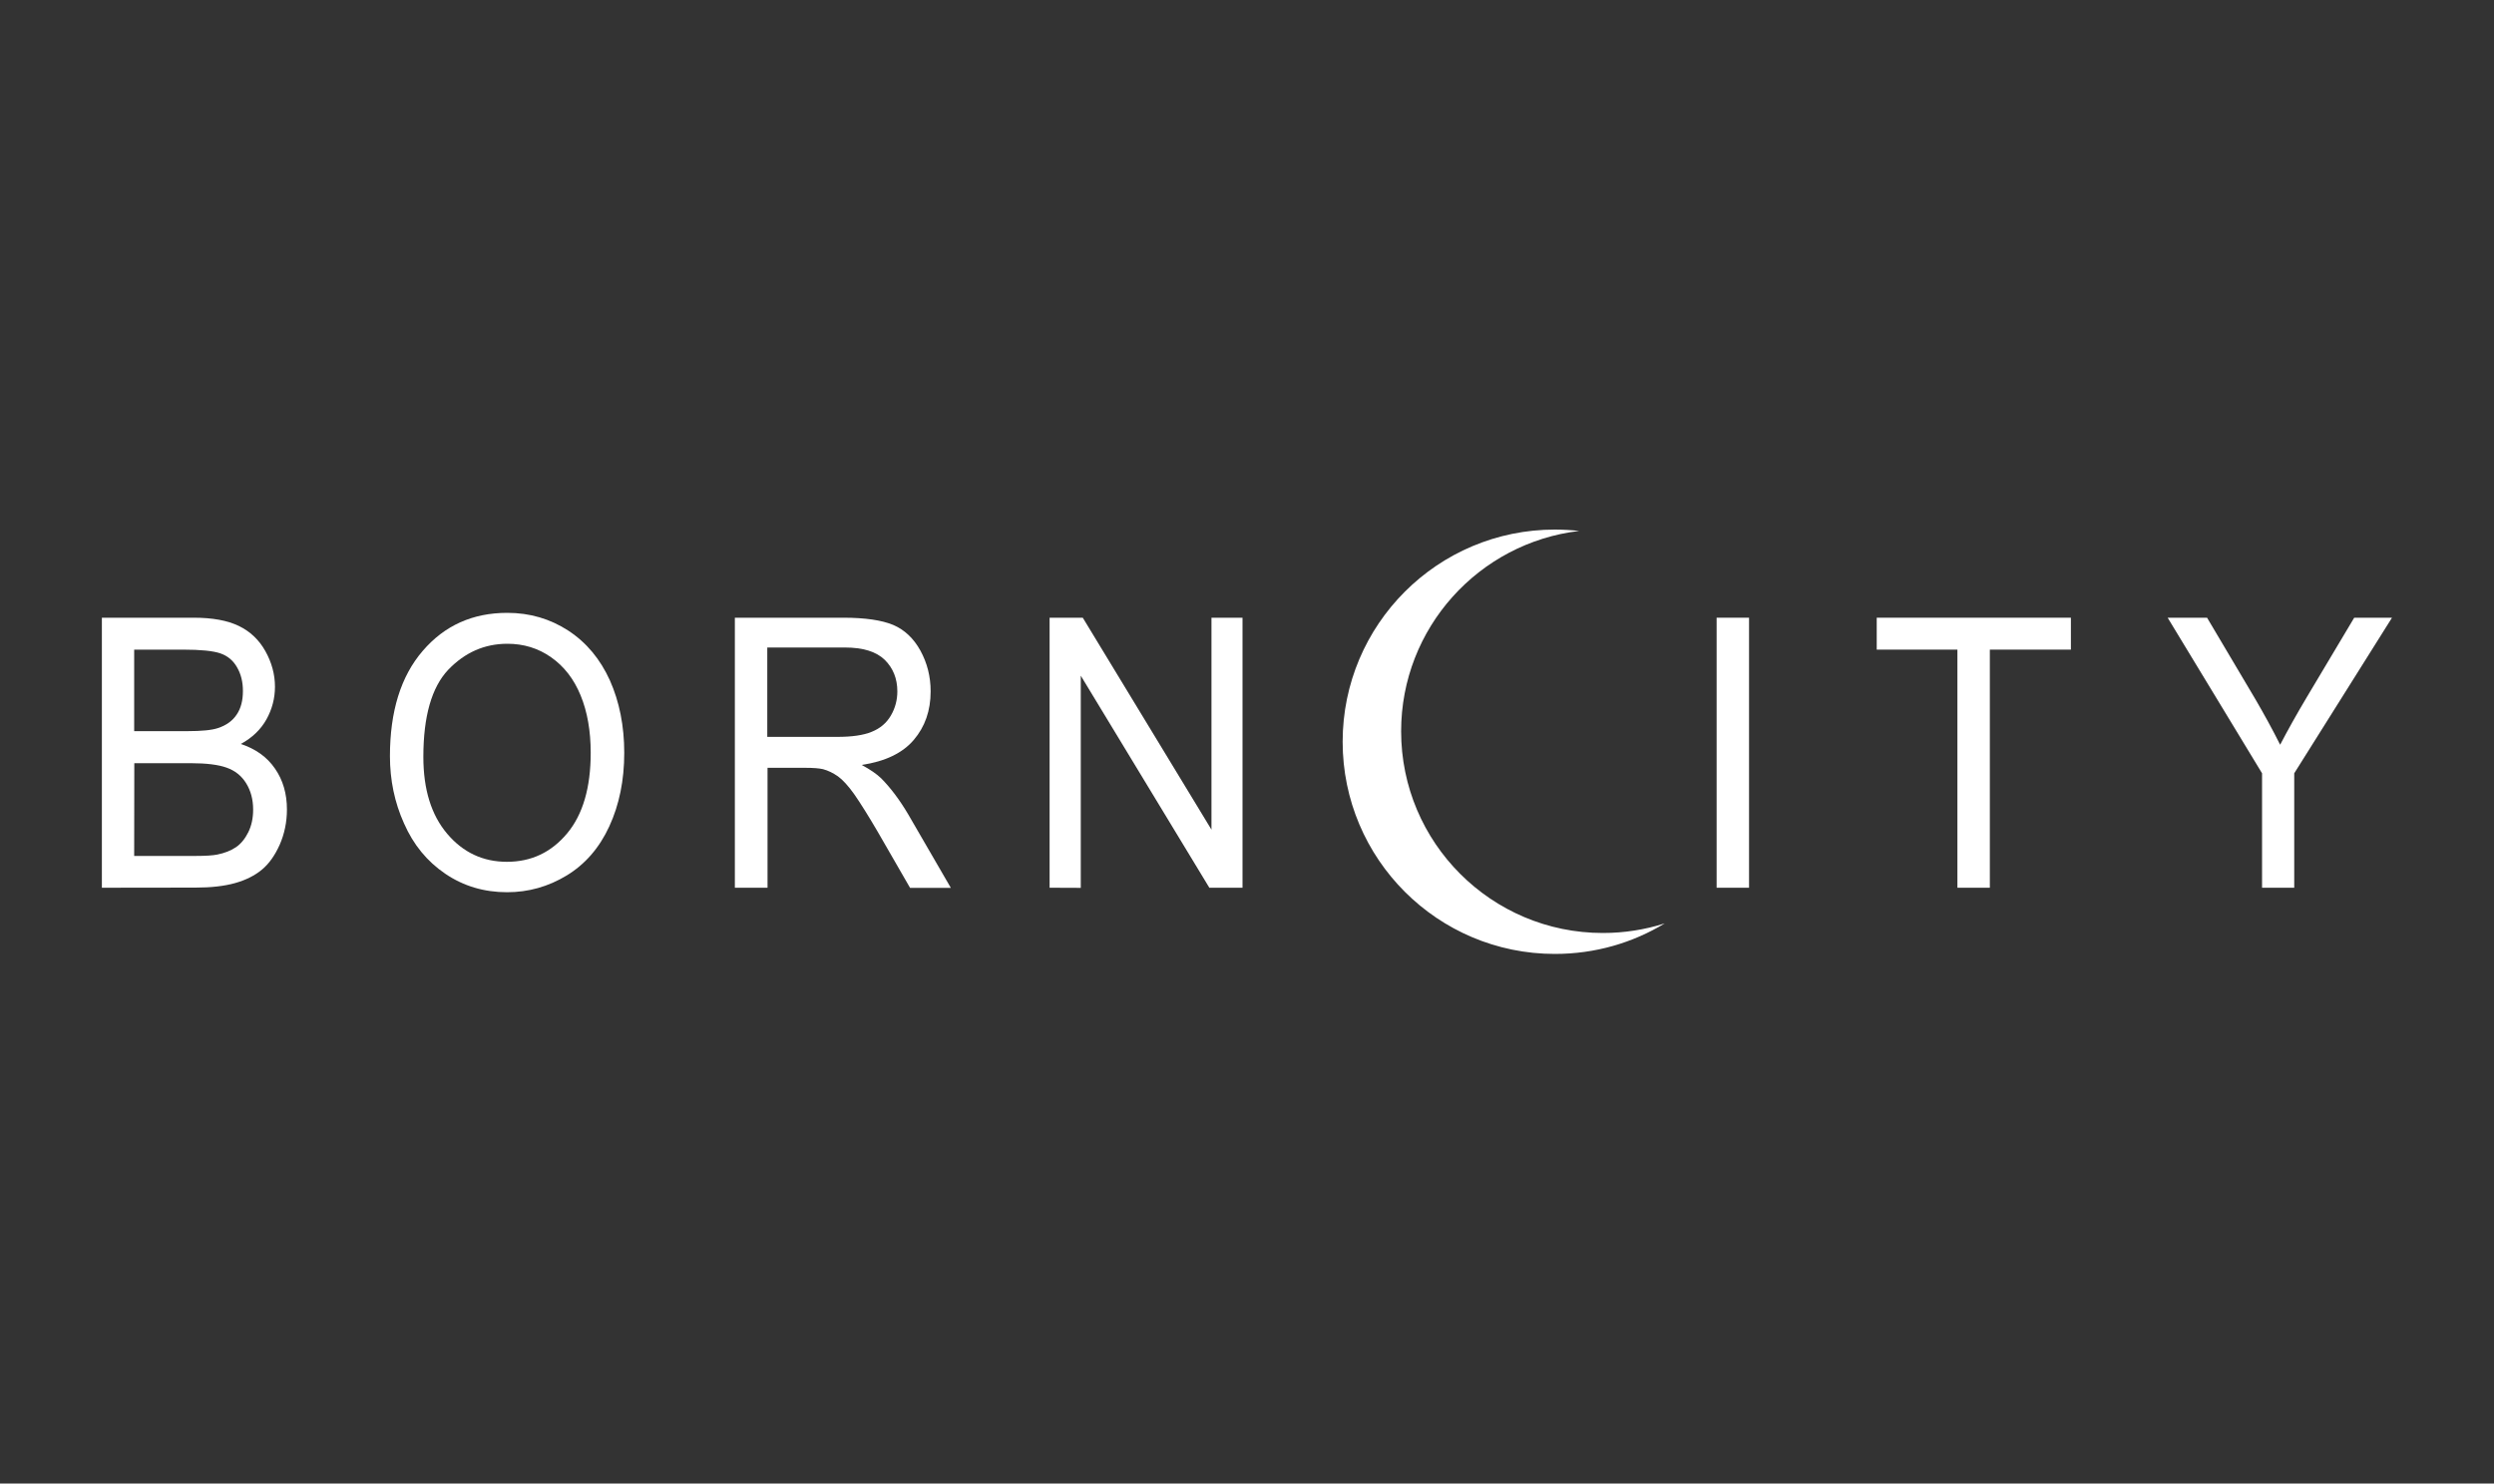
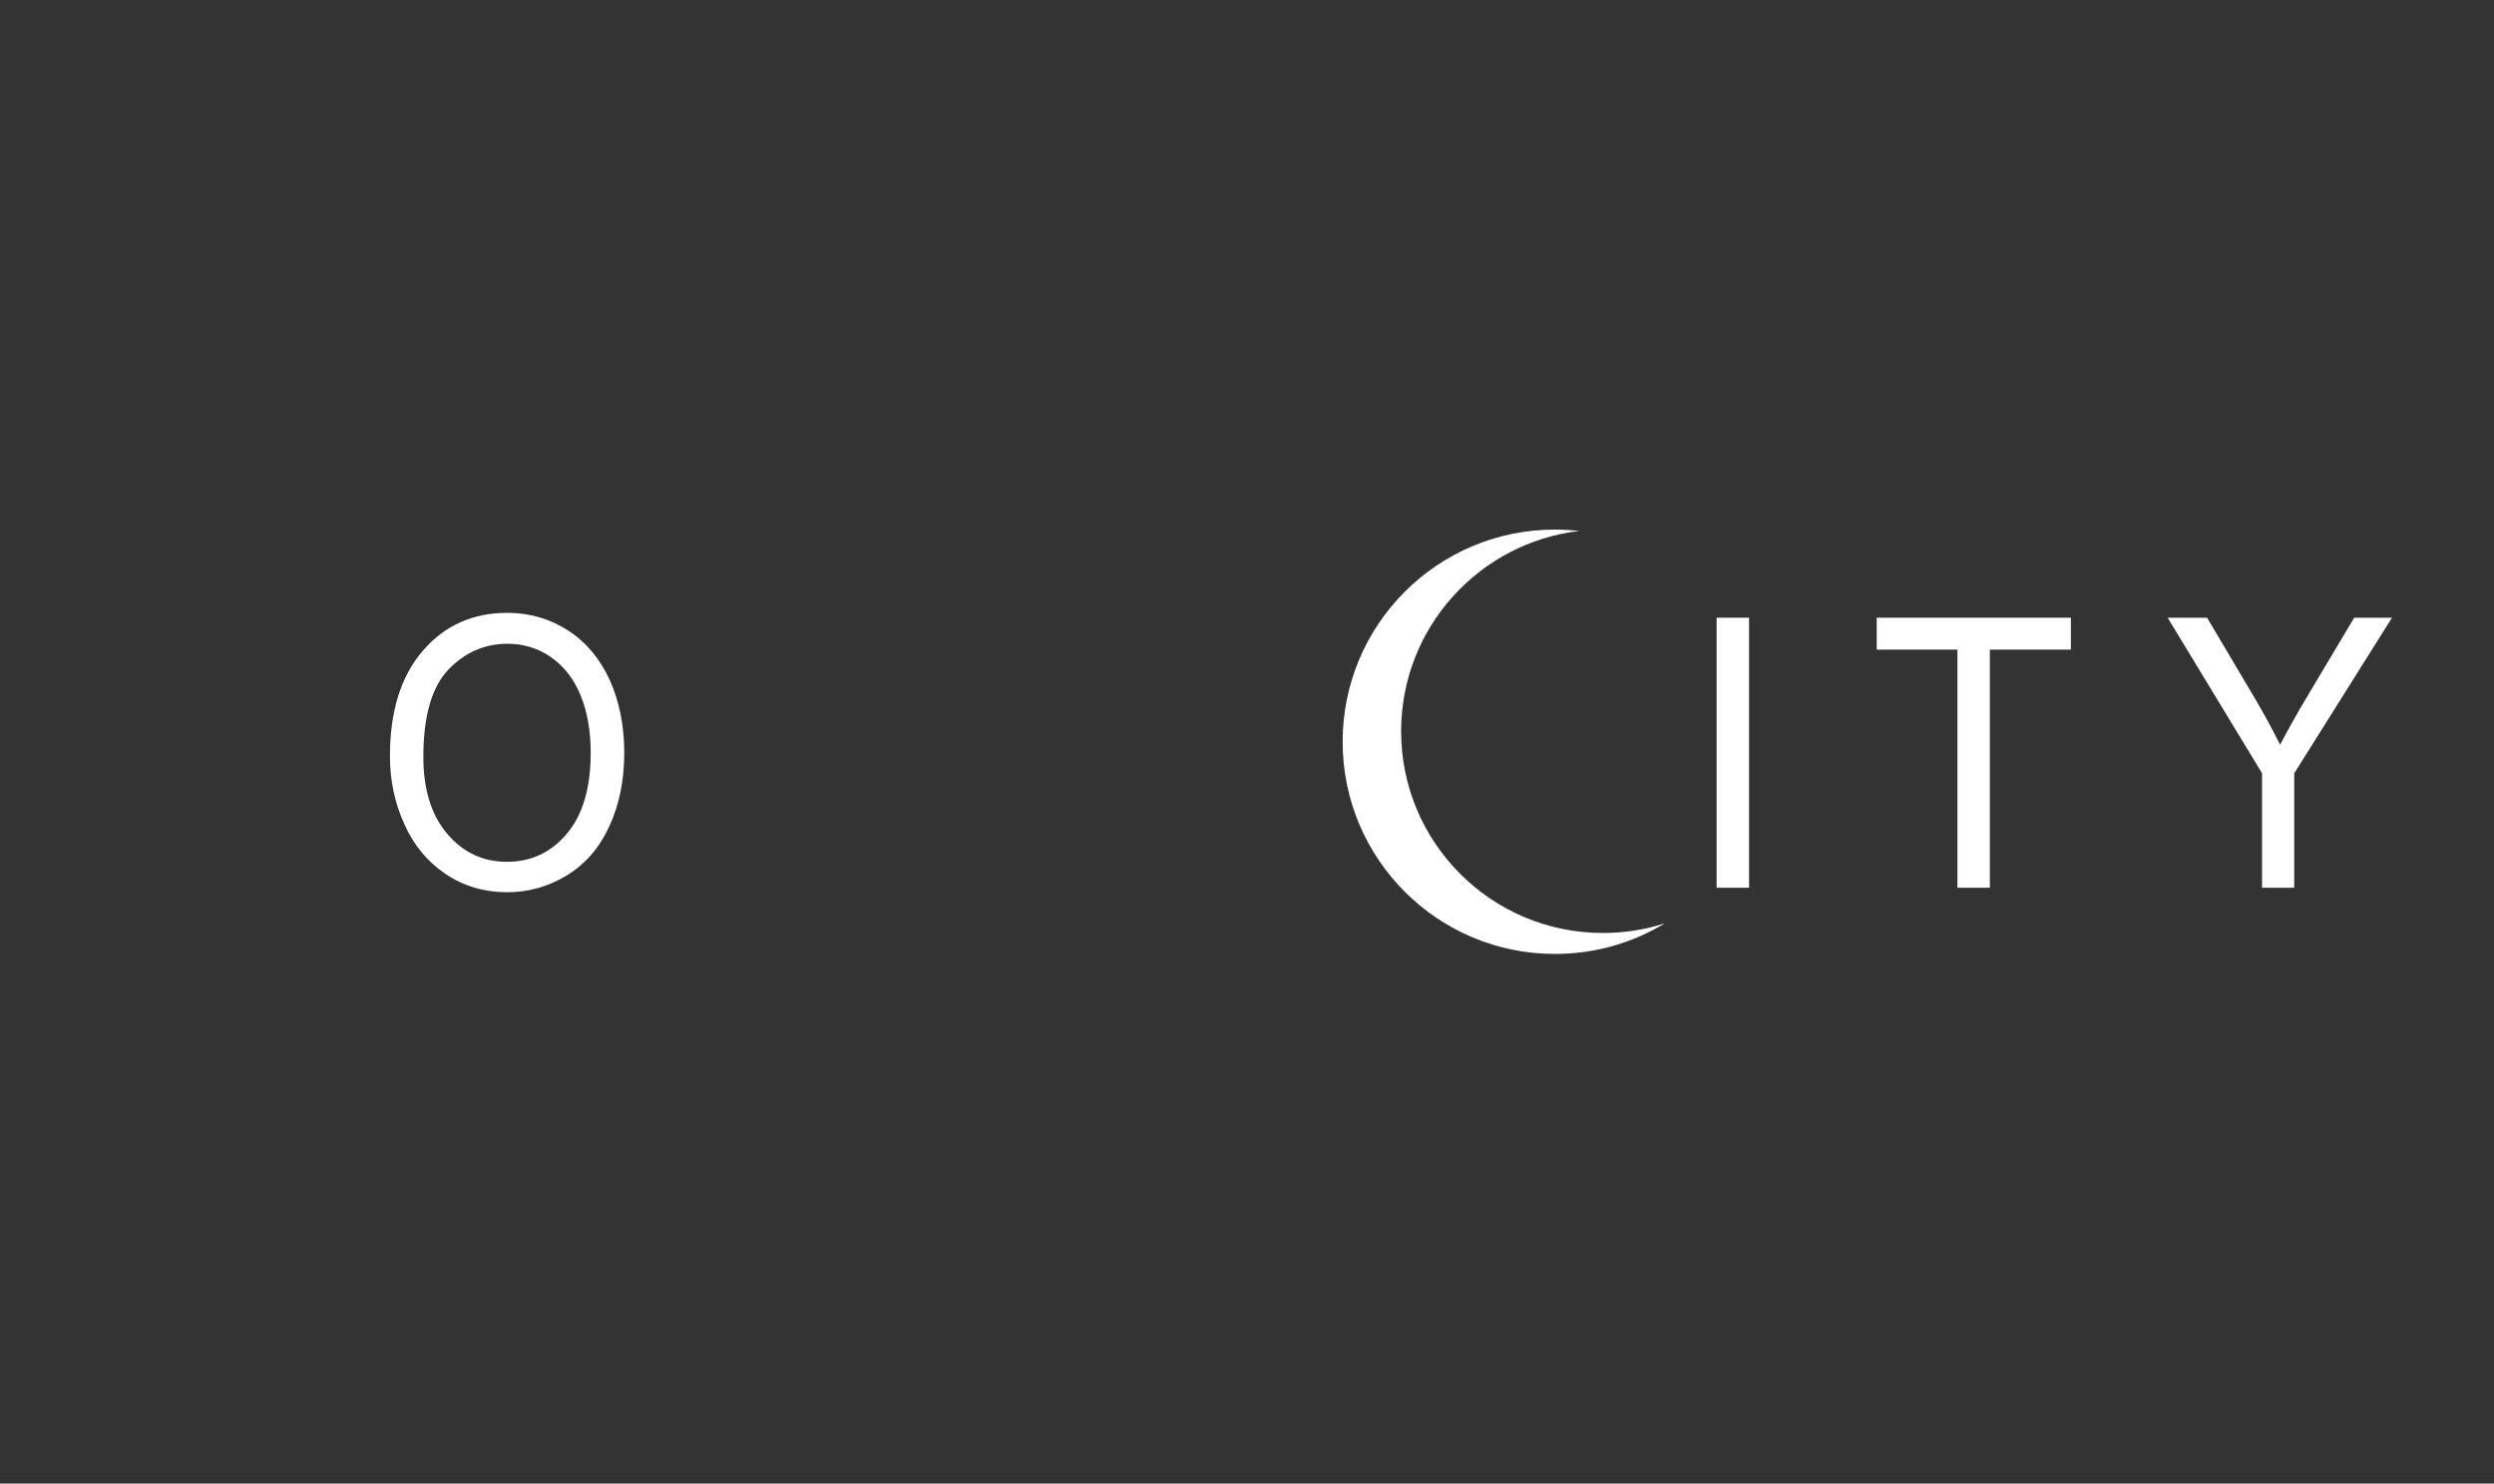
<svg xmlns="http://www.w3.org/2000/svg" version="1.1" id="katman_1" x="0px" y="0px" viewBox="0 0 200 119" style="enable-background:new 0 0 200 119;" xml:space="preserve">
  <rect x="0" y="0" width="200" height="119" fill="#333333" stroke="none" />
  <style type="text/css">
	.st0{fill:white;}
	.st1{fill:white;}
</style>
  <g>
    <g>
-       <path class="st0" d="M8.17,71.21V49.55h7.37c1.5,0,2.7,0.22,3.61,0.66c0.91,0.44,1.62,1.11,2.13,2.02    c0.51,0.91,0.77,1.87,0.77,2.86c0,0.92-0.23,1.8-0.68,2.61s-1.14,1.48-2.06,1.98c1.19,0.39,2.1,1.04,2.74,1.97    c0.64,0.92,0.96,2.02,0.96,3.28c0,1.01-0.2,1.96-0.58,2.83c-0.39,0.87-0.87,1.54-1.44,2.01c-0.57,0.47-1.29,0.83-2.15,1.07    c-0.86,0.24-1.92,0.36-3.17,0.36L8.17,71.21L8.17,71.21z M10.76,58.65h4.25c1.16,0,1.98-0.08,2.48-0.25    c0.66-0.22,1.16-0.58,1.49-1.08c0.34-0.5,0.5-1.13,0.5-1.89c0-0.72-0.15-1.35-0.47-1.9c-0.31-0.55-0.76-0.92-1.34-1.12    c-0.58-0.2-1.58-0.3-2.99-0.3h-3.92V58.65z M10.76,68.66h4.89c0.84,0,1.43-0.04,1.77-0.11c0.6-0.12,1.1-0.32,1.5-0.59    c0.4-0.27,0.73-0.68,0.99-1.2c0.26-0.53,0.39-1.13,0.39-1.82c0-0.81-0.19-1.51-0.56-2.11c-0.37-0.6-0.89-1.01-1.56-1.25    c-0.66-0.24-1.63-0.36-2.87-0.36h-4.54L10.76,68.66L10.76,68.66z" />
      <path class="st0" d="M31.27,60.66c0-3.59,0.87-6.41,2.63-8.45c1.75-2.04,4.01-3.05,6.78-3.05c1.81,0,3.44,0.48,4.9,1.43    c1.46,0.96,2.56,2.29,3.33,3.99c0.76,1.71,1.15,3.65,1.15,5.81c0,2.2-0.4,4.16-1.2,5.9c-0.8,1.73-1.94,3.04-3.42,3.94    c-1.47,0.89-3.06,1.34-4.77,1.34c-1.85,0-3.5-0.49-4.96-1.48c-1.46-0.99-2.56-2.33-3.31-4.04C31.64,64.37,31.27,62.56,31.27,60.66    z M33.95,60.71c0,2.61,0.63,4.66,1.91,6.17c1.27,1.5,2.87,2.25,4.79,2.25c1.96,0,3.56-0.76,4.83-2.28    c1.26-1.51,1.89-3.67,1.89-6.46c0-1.76-0.27-3.3-0.81-4.61c-0.54-1.32-1.33-2.33-2.37-3.06c-1.04-0.73-2.21-1.08-3.5-1.08    c-1.84,0-3.42,0.7-4.75,2.09C34.62,55.13,33.95,57.45,33.95,60.71z" />
-       <path class="st0" d="M58.93,71.21V49.55h8.71c1.75,0,3.08,0.2,3.99,0.58c0.91,0.39,1.64,1.08,2.18,2.06    c0.54,0.99,0.82,2.07,0.82,3.27c0,1.54-0.45,2.83-1.35,3.89s-2.3,1.73-4.18,2.01c0.69,0.37,1.21,0.73,1.57,1.08    c0.76,0.77,1.48,1.73,2.16,2.88l3.42,5.9h-3.27l-2.6-4.51c-0.76-1.3-1.39-2.3-1.87-2.99c-0.49-0.69-0.93-1.17-1.32-1.45    C66.8,62,66.41,61.81,66,61.7c-0.3-0.07-0.77-0.11-1.44-0.11h-3.01v9.62L58.93,71.21L58.93,71.21z M61.53,59.11h5.59    c1.19,0,2.12-0.13,2.79-0.41c0.67-0.27,1.18-0.7,1.53-1.3c0.35-0.6,0.52-1.25,0.52-1.94c0-1.02-0.34-1.87-1.01-2.53    c-0.68-0.66-1.74-0.99-3.2-0.99h-6.22L61.53,59.11L61.53,59.11z" />
-       <path class="st0" d="M84.17,71.21V49.55h2.66l10.32,17v-17h2.49v21.66h-2.66L86.67,54.2v17.02L84.17,71.21L84.17,71.21z" />
    </g>
    <g>
      <path class="st0" d="M137.66,71.21V49.55h2.6v21.66H137.66z" />
      <path class="st0" d="M156.97,71.21v-19.1h-6.47v-2.56h15.57v2.56h-6.5v19.1H156.97z" />
      <path class="st0" d="M181.4,71.21v-9.18l-7.57-12.48h3.16l3.87,6.53c0.71,1.22,1.38,2.44,1.99,3.66c0.59-1.13,1.3-2.41,2.14-3.82    l3.8-6.37h3.03l-7.84,12.48v9.18H181.4z" />
    </g>
    <path class="st1" d="M128.54,74.84c-8.94,0-16.18-7.25-16.18-16.18c0-8.29,6.24-15.12,14.28-16.07c-0.64-0.07-1.29-0.11-1.95-0.11   c-9.4,0-17.02,7.62-17.02,17.02c0,9.4,7.62,17.02,17.02,17.02c3.23,0,6.24-0.89,8.81-2.45C131.93,74.57,130.27,74.84,128.54,74.84z   " />
  </g>
</svg>